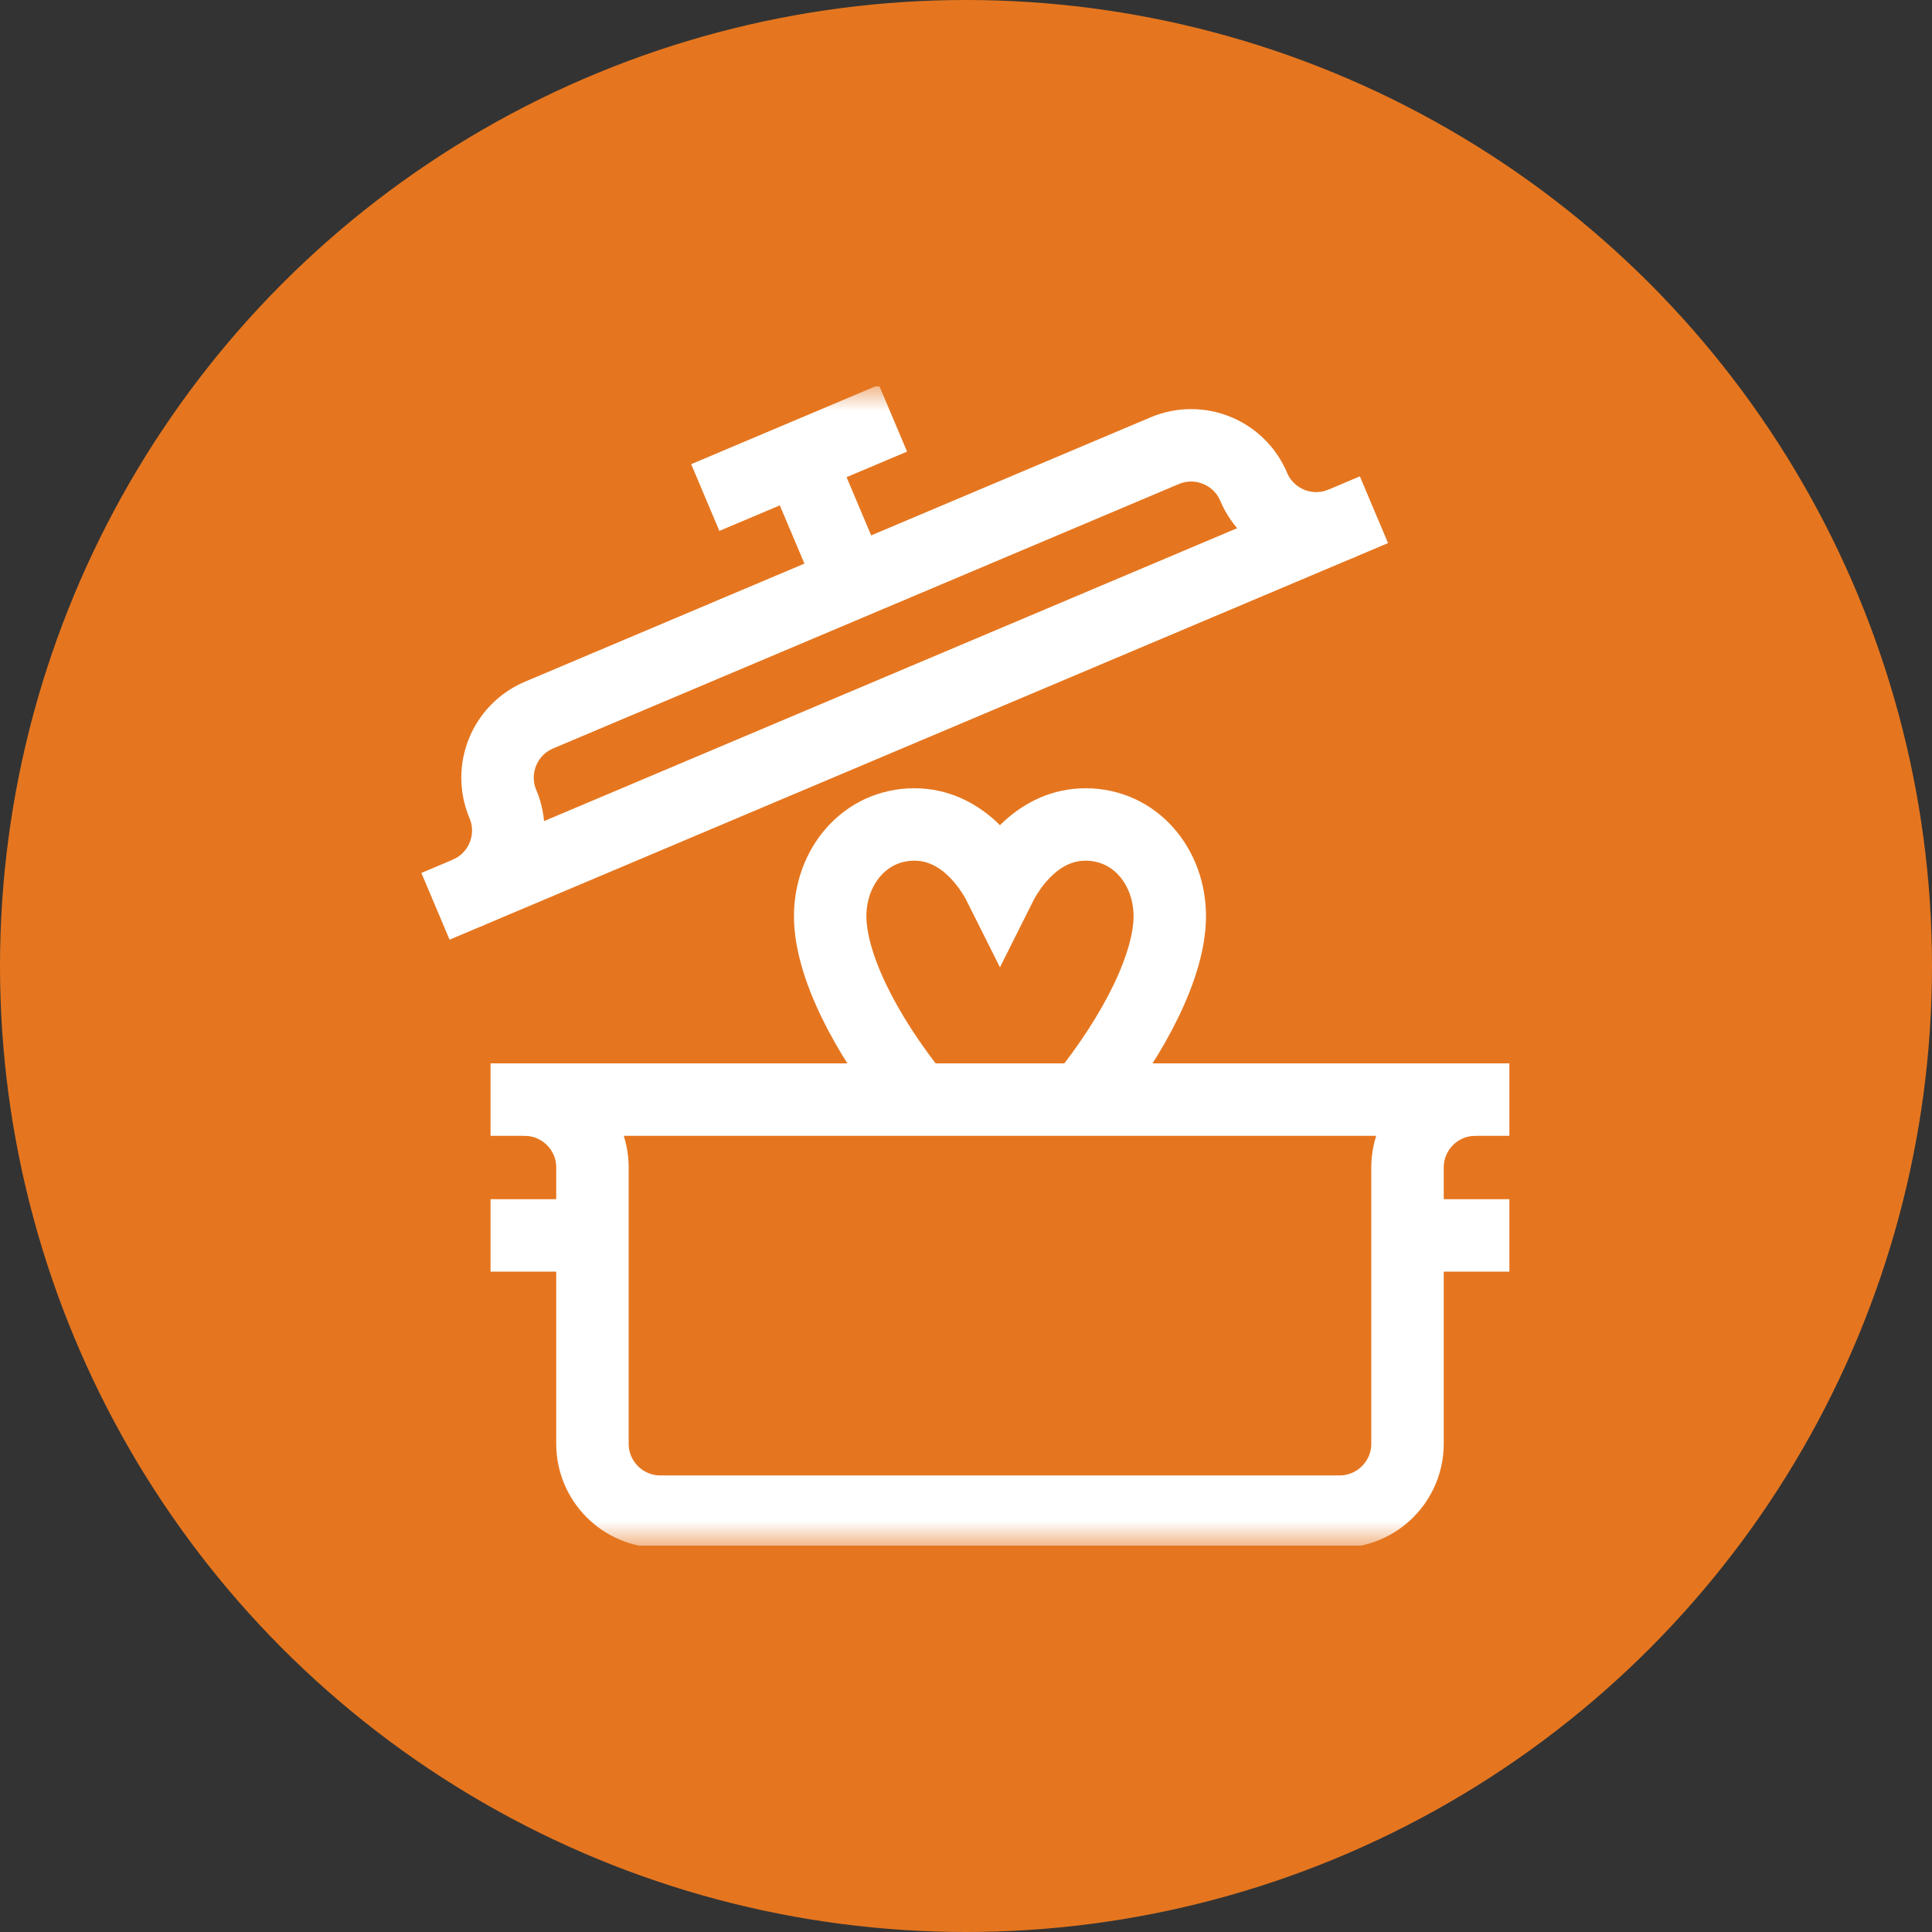
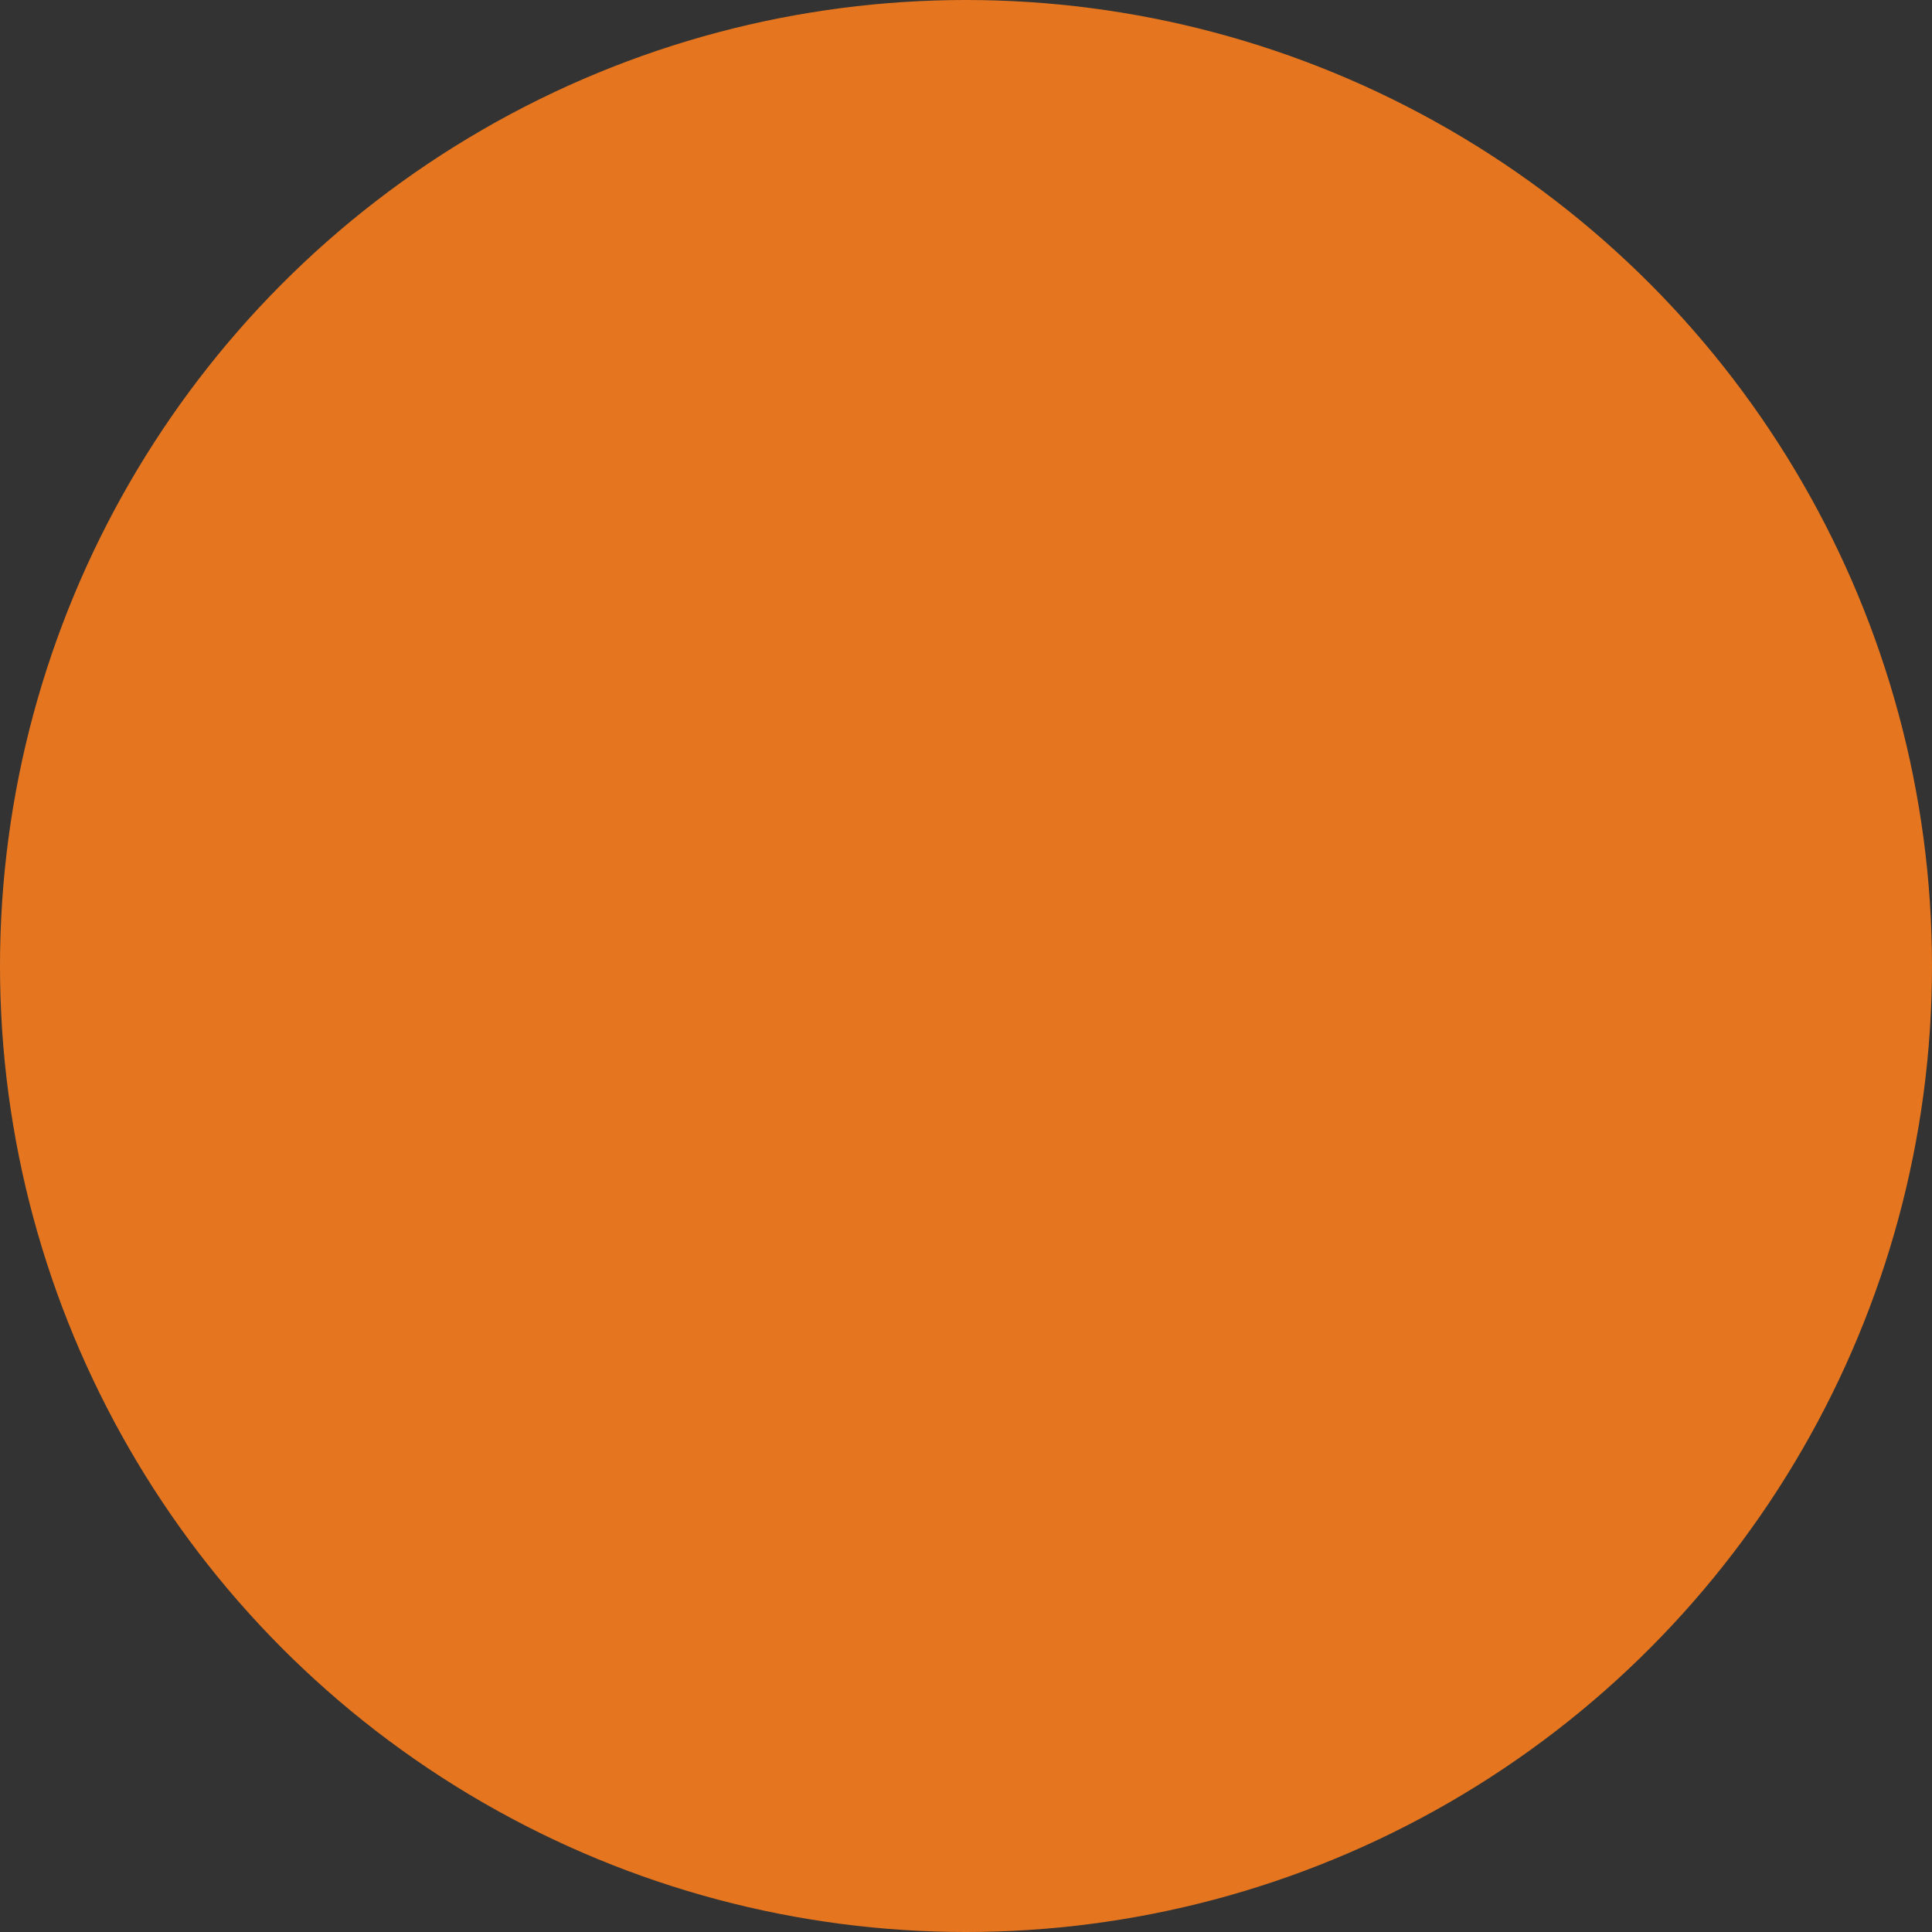
<svg xmlns="http://www.w3.org/2000/svg" width="40" height="40" viewBox="0 0 40 40" fill="none">
  <rect x="0" y="0" width="40" height="40" fill="#333333" stroke="none" />
  <circle cx="20" cy="20" r="20" fill="#E5761F" />
  <g clip-path="url(#clip0_20985_28147)">
    <mask id="mask0_20985_28147" style="mask-type:luminance" maskUnits="userSpaceOnUse" x="8" y="8" width="24" height="24">
-       <path d="M8 8H32V32H8V8Z" fill="white" />
-     </mask>
+       </mask>
    <g mask="url(#mask0_20985_28147)">
      <path d="M10.156 22.766H31.25" stroke="white" stroke-width="1.5" stroke-miterlimit="10" />
-       <path d="M30.547 22.766C29.77 22.766 29.141 23.395 29.141 24.172V29.891C29.141 30.667 28.511 31.297 27.734 31.297H13.672C12.895 31.297 12.266 30.667 12.266 29.891V24.172C12.266 23.395 11.636 22.766 10.859 22.766" stroke="white" stroke-width="1.5" stroke-miterlimit="10" />
      <path d="M10.156 25.578H12.266" stroke="white" stroke-width="1.5" stroke-miterlimit="10" />
-       <path d="M29.141 25.578H31.25" stroke="white" stroke-width="1.5" stroke-miterlimit="10" />
      <path d="M28.446 10.553L9.016 18.764" stroke="white" stroke-width="1.5" stroke-miterlimit="10" />
-       <path d="M9.664 18.49C10.38 18.188 10.714 17.363 10.412 16.648C10.11 15.932 10.445 15.107 11.16 14.805L24.114 9.331C24.829 9.029 25.654 9.364 25.956 10.079C26.259 10.795 27.084 11.13 27.799 10.827" stroke="white" stroke-width="1.5" stroke-miterlimit="10" />
+       <path d="M9.664 18.49C10.11 15.932 10.445 15.107 11.16 14.805L24.114 9.331C24.829 9.029 25.654 9.364 25.956 10.079C26.259 10.795 27.084 11.13 27.799 10.827" stroke="white" stroke-width="1.5" stroke-miterlimit="10" />
      <path d="M17.638 12.068L16.543 9.478" stroke="white" stroke-width="1.5" stroke-miterlimit="10" />
      <path d="M14.602 10.301L18.488 8.659" stroke="white" stroke-width="1.5" stroke-miterlimit="10" />
      <path d="M19.006 22.766C17.886 21.383 17.188 19.955 17.188 18.969C17.188 17.942 17.905 17.07 18.931 17.07C19.916 17.07 20.492 17.928 20.703 18.35C20.914 17.928 21.491 17.07 22.475 17.07C23.502 17.07 24.219 17.942 24.219 18.969C24.219 19.955 23.52 21.383 22.401 22.766" stroke="white" stroke-width="1.5" stroke-miterlimit="10" />
    </g>
  </g>
  <defs>
    <clipPath id="clip0_20985_28147">
      <rect width="24" height="24" fill="white" transform="translate(8 8)" />
    </clipPath>
  </defs>
</svg>